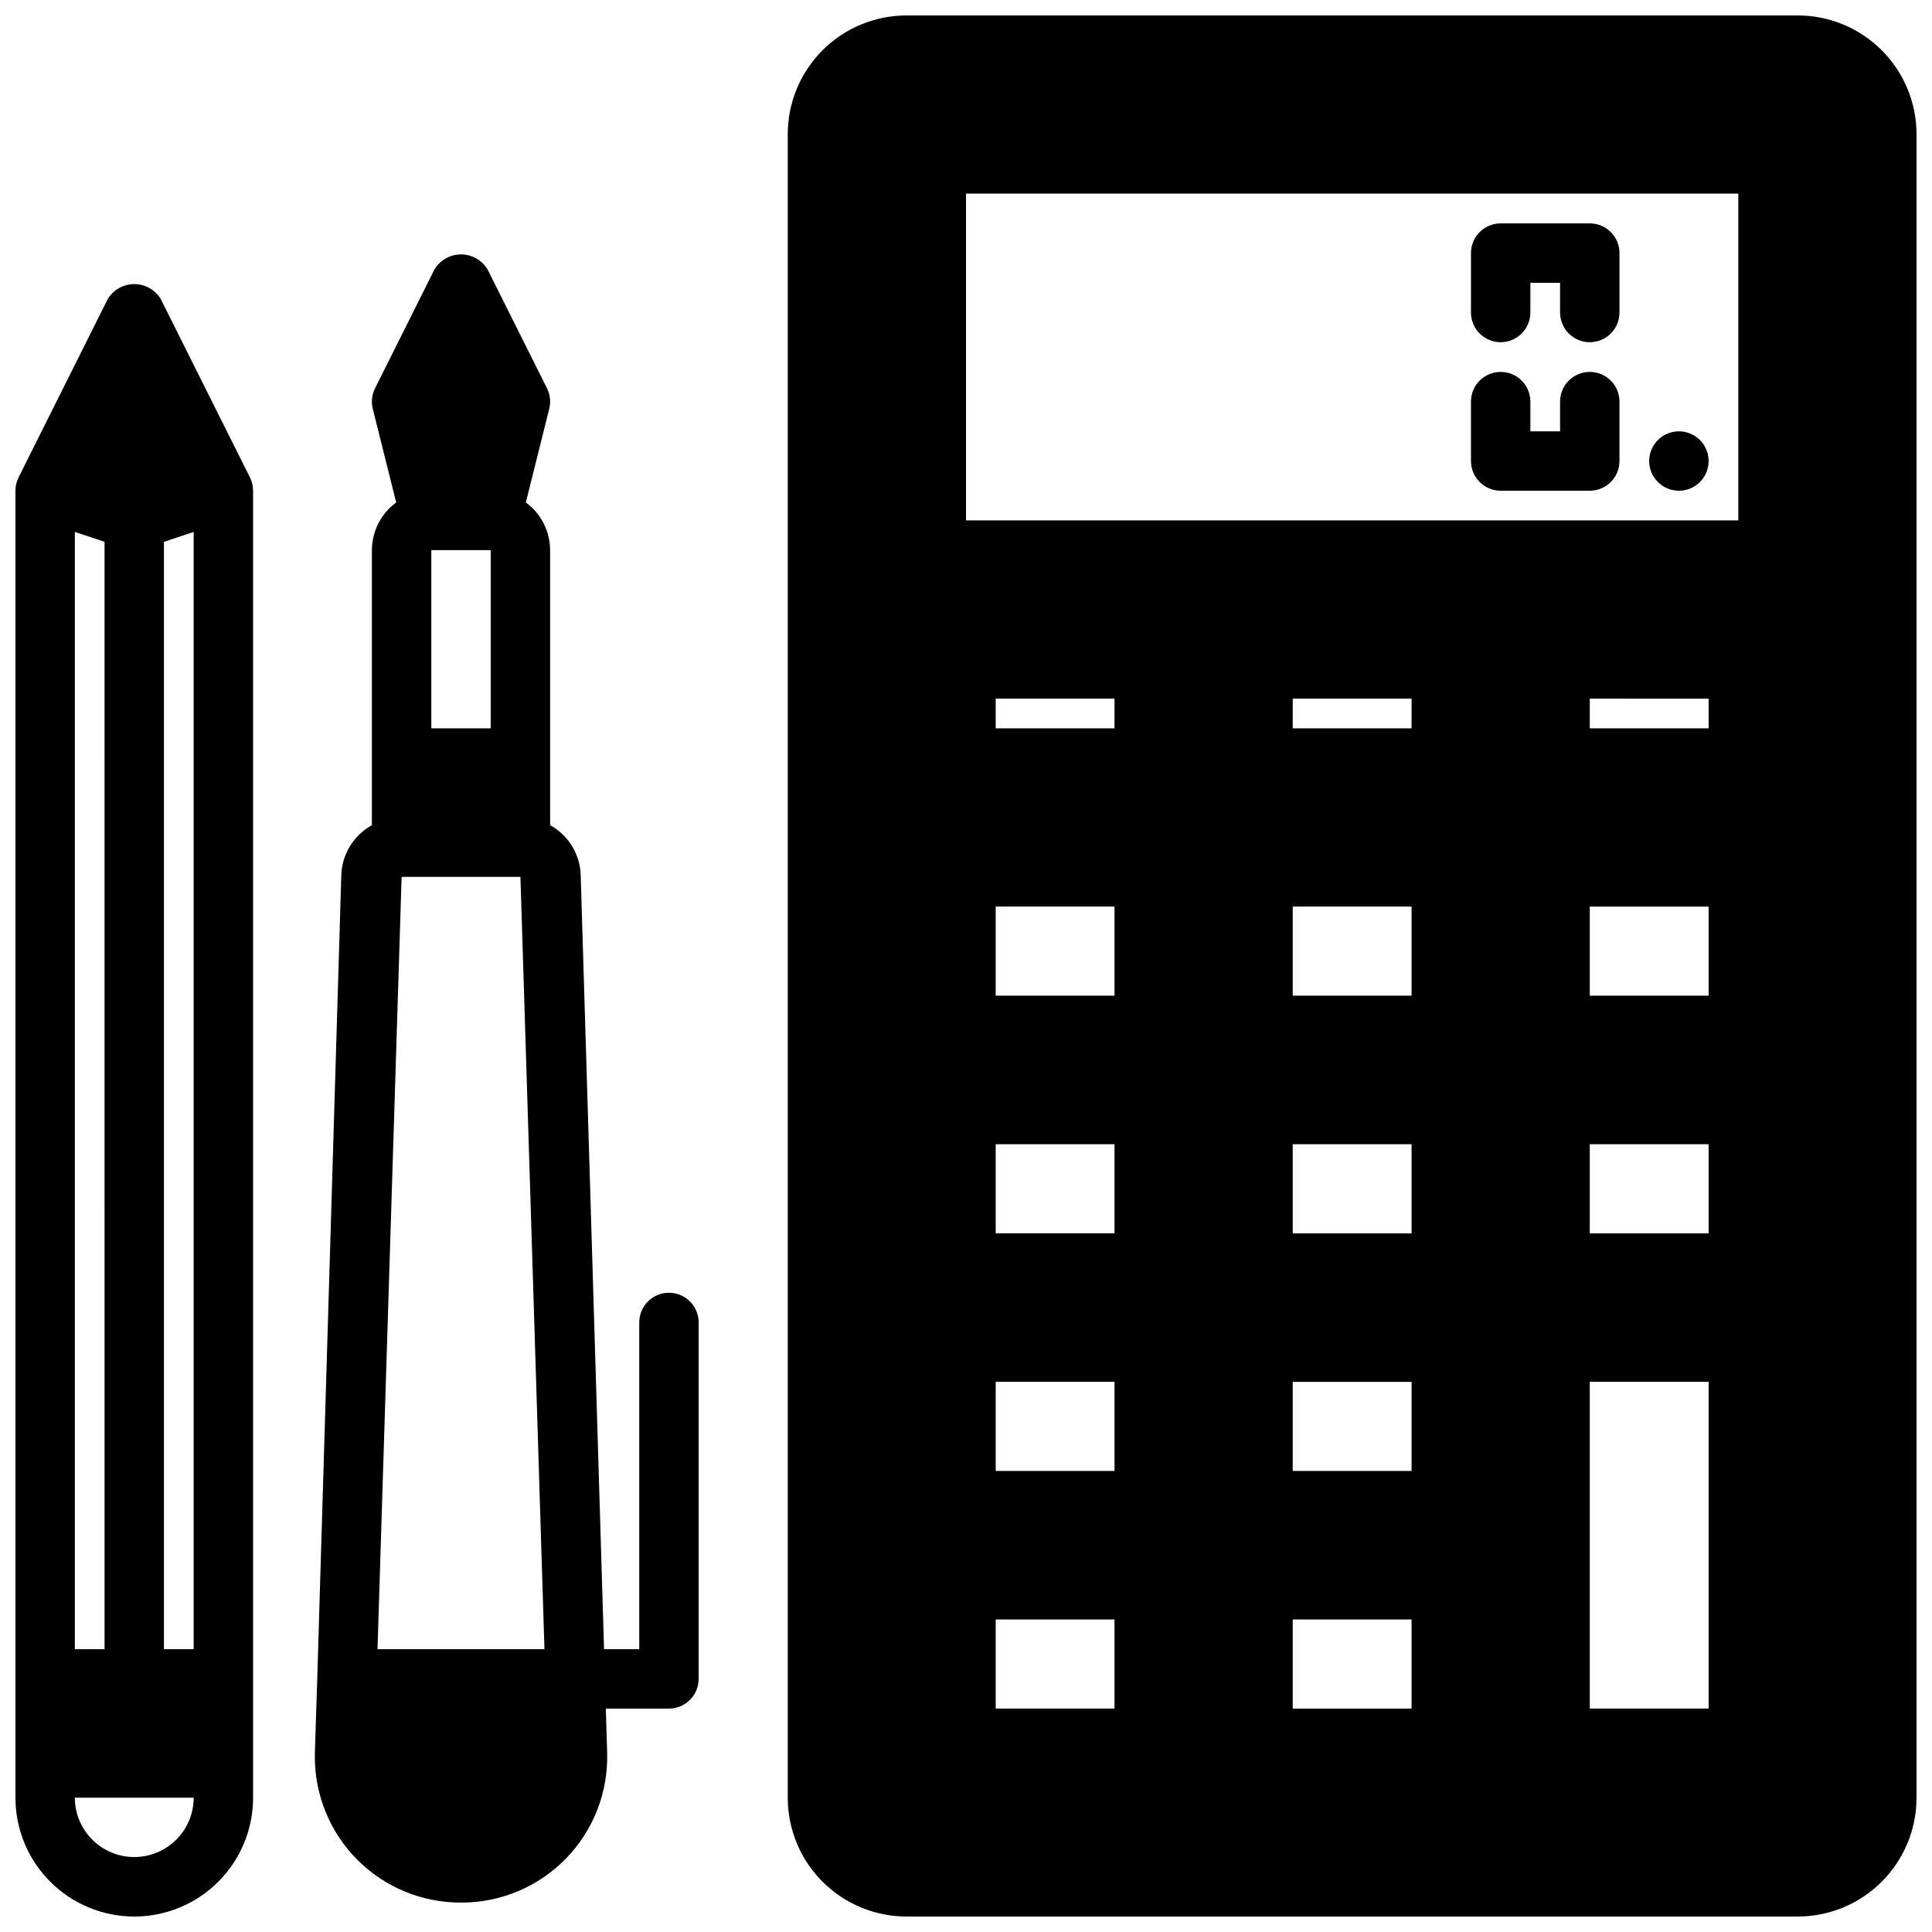
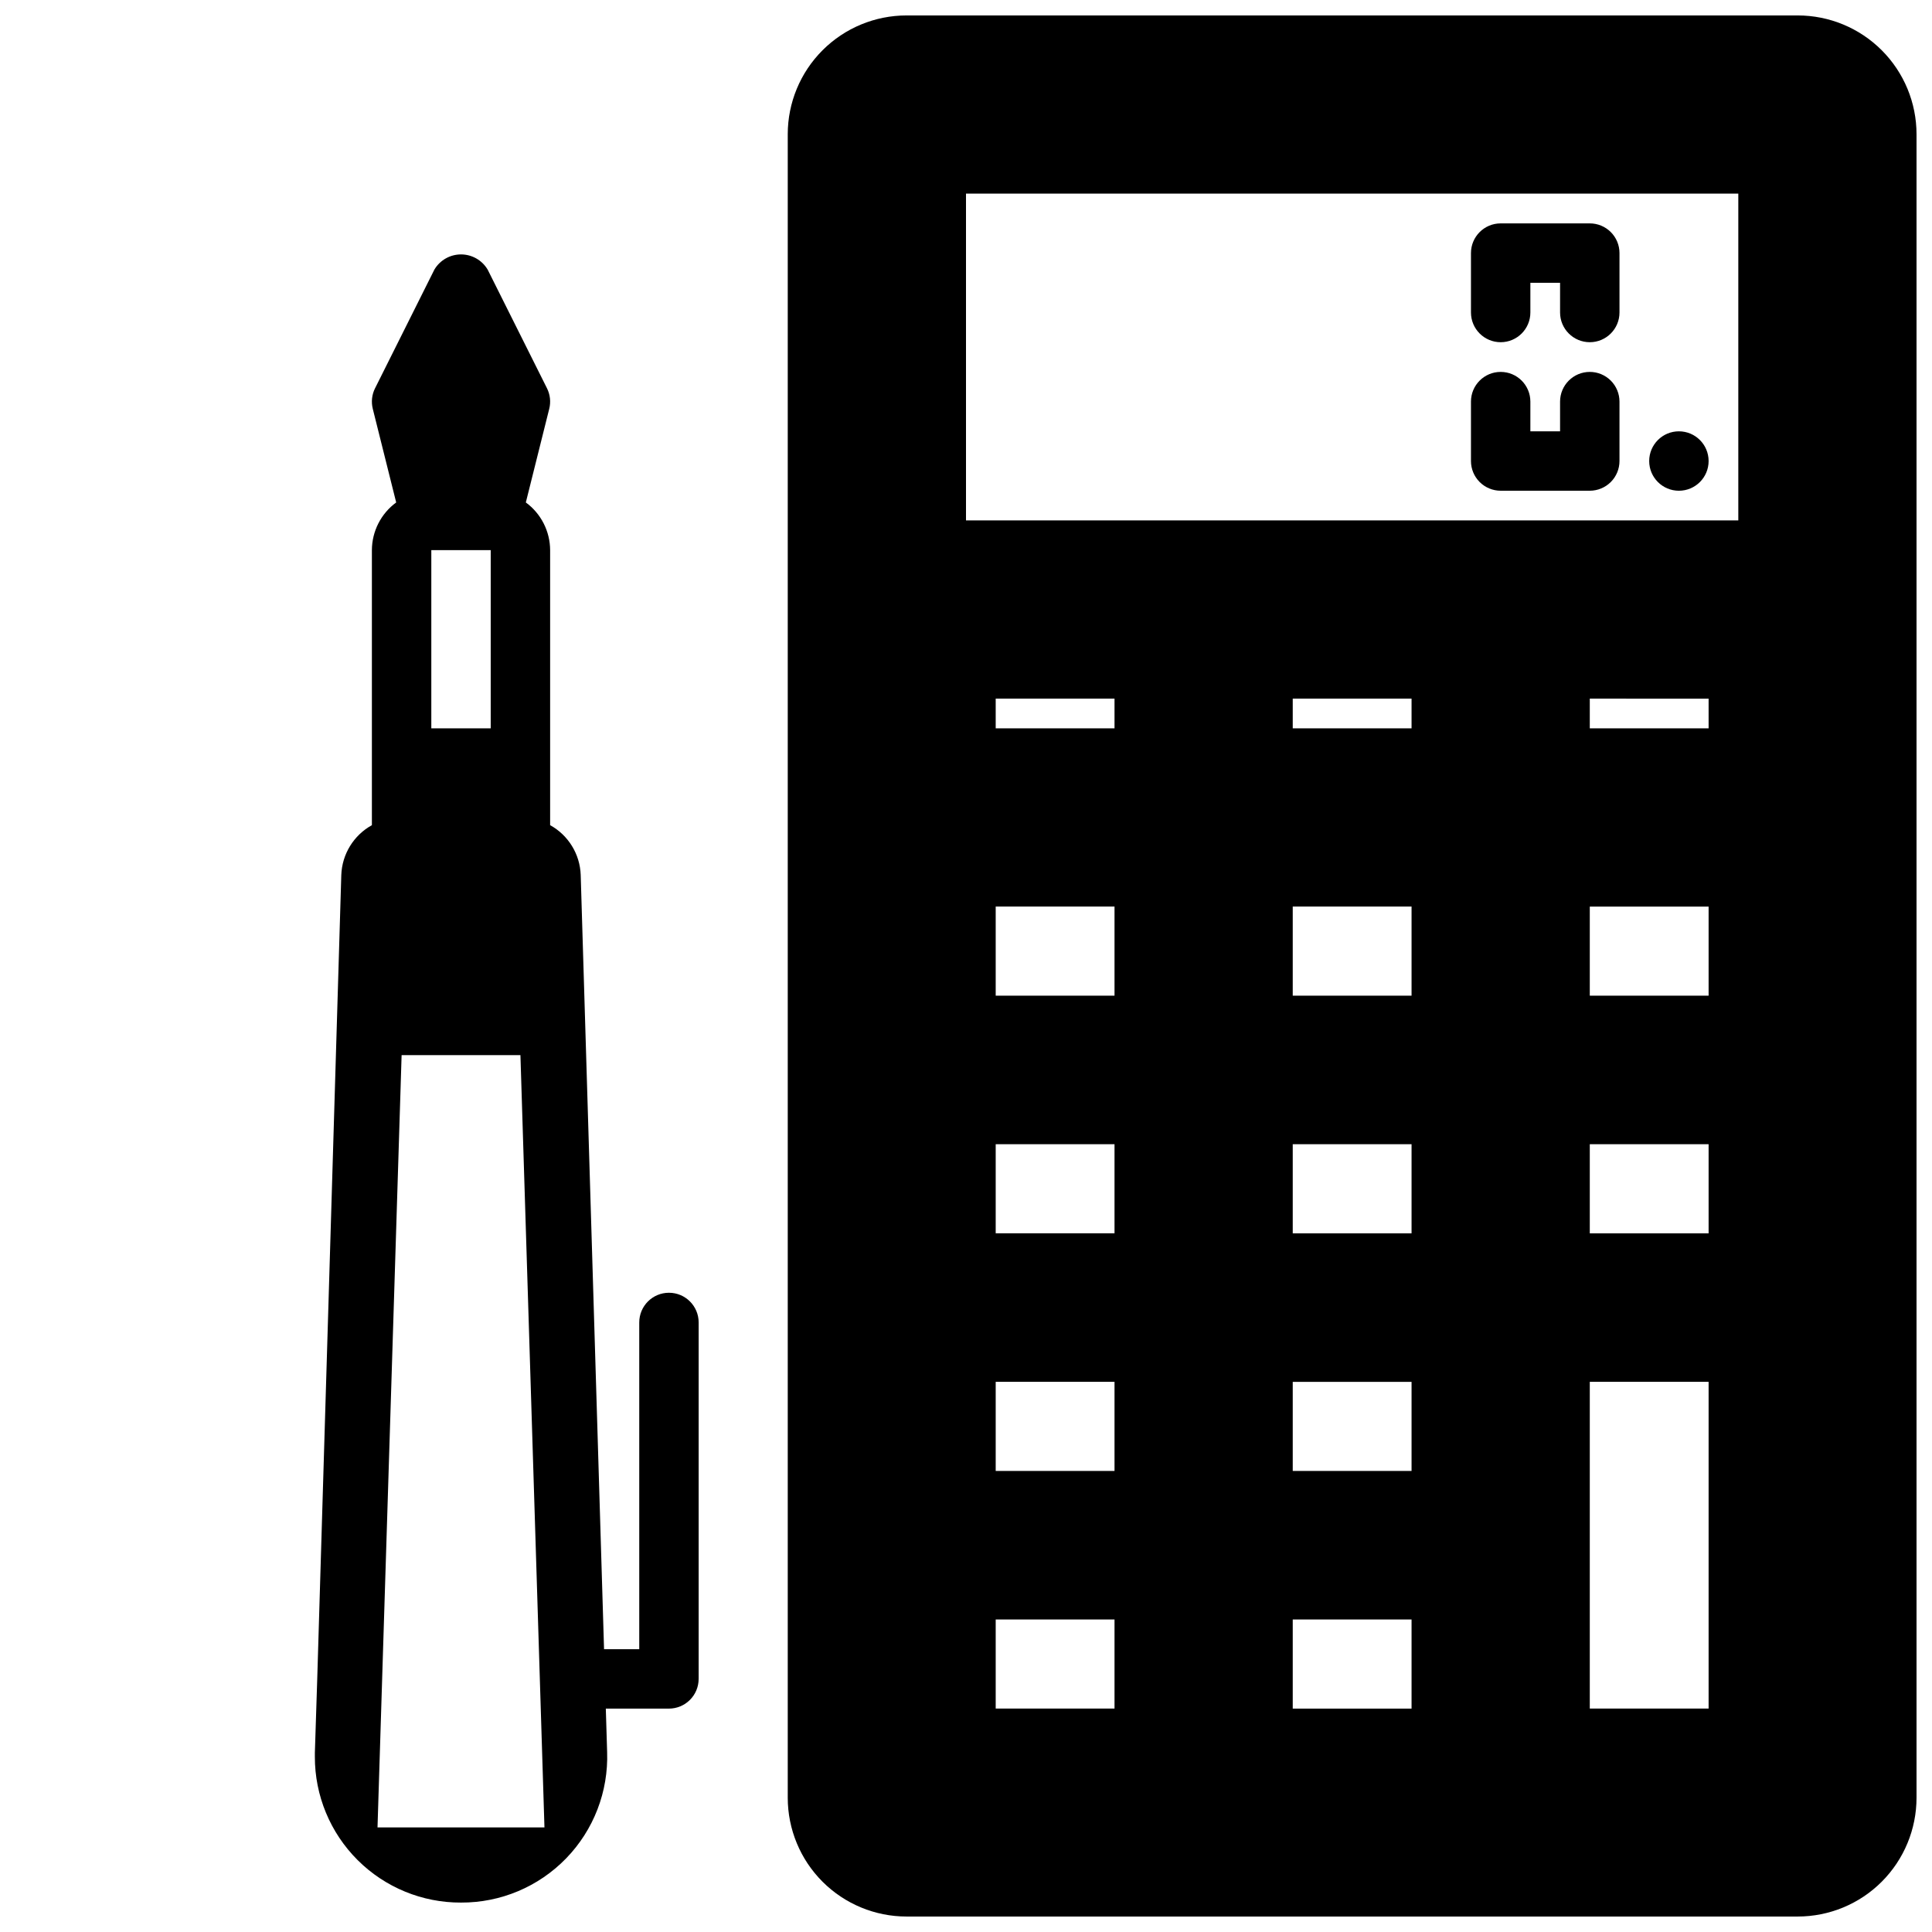
<svg xmlns="http://www.w3.org/2000/svg" width="800px" height="800px" version="1.1" viewBox="144 144 512 512">
  <defs>
    <clipPath id="b">
-       <path d="m148.09 219h63.906v432.9h-63.906z" />
-     </clipPath>
+       </clipPath>
    <clipPath id="a">
      <path d="m352 148.09h299.9v503.81h-299.9z" />
    </clipPath>
  </defs>
  <path d="m596.8 266.18c0 4.348-3.527 7.871-7.875 7.871-4.348 0-7.871-3.523-7.871-7.871 0-4.348 3.523-7.875 7.871-7.875 4.348 0 7.875 3.527 7.875 7.875" />
  <g clip-path="url(#b)">
    <path d="m179.58 651.9c8.352 0 16.359-3.316 22.266-9.223 5.906-5.902 9.223-13.914 9.223-22.266v-346.37c0-1.223-0.281-2.426-0.828-3.519l-23.617-47.23h0.004c-1.48-2.484-4.156-4.004-7.047-4.004s-5.566 1.52-7.047 4.004l-23.617 47.23h0.004c-0.547 1.094-0.828 2.297-0.828 3.519v346.37c0 8.352 3.316 16.363 9.223 22.266 5.906 5.906 13.914 9.223 22.266 9.223zm15.742-70.848h-7.871v-293.47l7.871-2.621zm-31.488-296.09 7.871 2.621 0.004 293.47h-7.875zm26.867 346.57c-2.949 2.945-6.953 4.602-11.125 4.602s-8.172-1.656-11.125-4.606c-2.949-2.949-4.609-6.949-4.617-11.121h31.488c0.008 4.176-1.656 8.184-4.621 11.125z" />
  </g>
-   <path d="m329.15 588.93v-94.465c0-4.348-3.523-7.871-7.871-7.871s-7.871 3.523-7.871 7.871v86.594h-9.328l-6.188-205.21c-0.199-5.508-3.277-10.508-8.102-13.172v-72.887c-0.02-4.992-2.41-9.684-6.438-12.633l6.203-24.82c0.457-1.82 0.246-3.746-0.59-5.426l-15.742-31.488h-0.004c-1.48-2.481-4.156-4-7.043-4-2.891 0-5.566 1.52-7.047 4l-15.742 31.488h-0.004c-0.836 1.68-1.043 3.606-0.59 5.426l6.203 24.82c-4.027 2.949-6.418 7.641-6.438 12.633v72.887c-4.84 2.68-7.918 7.699-8.109 13.227l-6.367 212.77-0.637 19.852v1.023c-0.023 10.273 4.055 20.129 11.324 27.383s17.133 11.312 27.406 11.27c10.492 0.047 20.555-4.184 27.859-11.719 7.309-7.531 11.23-17.719 10.863-28.207l-0.348-11.477h16.727c2.09 0 4.09-0.832 5.566-2.309 1.477-1.477 2.305-3.477 2.305-5.566zm-70.848-299.14h15.742v47.23l-15.742 0.004zm-7.871 86.594h31.488l6.367 204.67h-44.242z" />
+   <path d="m329.15 588.93v-94.465c0-4.348-3.523-7.871-7.871-7.871s-7.871 3.523-7.871 7.871v86.594h-9.328l-6.188-205.21c-0.199-5.508-3.277-10.508-8.102-13.172v-72.887c-0.02-4.992-2.41-9.684-6.438-12.633l6.203-24.82c0.457-1.82 0.246-3.746-0.59-5.426l-15.742-31.488h-0.004c-1.48-2.481-4.156-4-7.043-4-2.891 0-5.566 1.52-7.047 4l-15.742 31.488h-0.004c-0.836 1.68-1.043 3.606-0.59 5.426l6.203 24.82c-4.027 2.949-6.418 7.641-6.438 12.633v72.887c-4.84 2.68-7.918 7.699-8.109 13.227l-6.367 212.77-0.637 19.852v1.023c-0.023 10.273 4.055 20.129 11.324 27.383s17.133 11.312 27.406 11.27c10.492 0.047 20.555-4.184 27.859-11.719 7.309-7.531 11.23-17.719 10.863-28.207l-0.348-11.477h16.727c2.09 0 4.09-0.832 5.566-2.309 1.477-1.477 2.305-3.477 2.305-5.566zm-70.848-299.14h15.742v47.23l-15.742 0.004m-7.871 86.594h31.488l6.367 204.67h-44.242z" />
  <g clip-path="url(#a)">
    <path d="m384.25 651.9h236.16c8.352 0 16.363-3.316 22.266-9.223 5.906-5.902 9.223-13.914 9.223-22.266v-440.83c0-8.352-3.316-16.359-9.223-22.266-5.902-5.906-13.914-9.223-22.266-9.223h-236.16c-8.352 0-16.359 3.316-22.266 9.223s-9.223 13.914-9.223 22.266v440.83c0 8.352 3.316 16.363 9.223 22.266 5.906 5.906 13.914 9.223 22.266 9.223zm102.34-314.88v-7.875h31.488v7.871zm31.488 47.23v23.617h-31.488v-23.617zm0 62.977v23.617h-31.488v-23.617zm0 62.977v23.617h-31.488v-23.617zm-31.488 62.977h31.488v23.617h-31.488zm-86.59-291.27v-86.594h204.67v86.594zm7.871 55.105v-7.875h31.488v7.871zm0 236.16h31.488v23.617h-31.488zm0-188.93h31.488v23.617h-31.488zm0 62.977h31.488v23.617h-31.488zm0 62.977h31.488v23.617h-31.488zm157.44 0h31.488v86.594h-31.488zm31.488-181.05v7.871h-31.488v-7.875zm-31.488 55.105h31.488v23.617l-31.488-0.004zm0 62.977h31.488v23.617l-31.488-0.004z" />
  </g>
  <path d="m565.31 242.56c-4.348 0-7.875 3.523-7.875 7.871v7.871h-7.871v-7.871c0-4.348-3.523-7.871-7.871-7.871-4.348 0-7.871 3.523-7.871 7.871v15.746c0 2.086 0.828 4.09 2.305 5.566 1.477 1.473 3.477 2.305 5.566 2.305h23.617c2.086 0 4.09-0.832 5.566-2.305 1.477-1.477 2.305-3.481 2.305-5.566v-15.746c0-2.086-0.828-4.09-2.305-5.566-1.477-1.477-3.481-2.305-5.566-2.305z" />
  <path d="m565.31 203.2h-23.617c-4.348 0-7.871 3.523-7.871 7.871v15.742c0 4.348 3.523 7.875 7.871 7.875 4.348 0 7.871-3.527 7.871-7.875v-7.871h7.871v7.871c0 4.348 3.527 7.875 7.875 7.875s7.871-3.527 7.871-7.875v-15.742c0-2.09-0.828-4.09-2.305-5.566-1.477-1.477-3.481-2.305-5.566-2.305z" />
</svg>